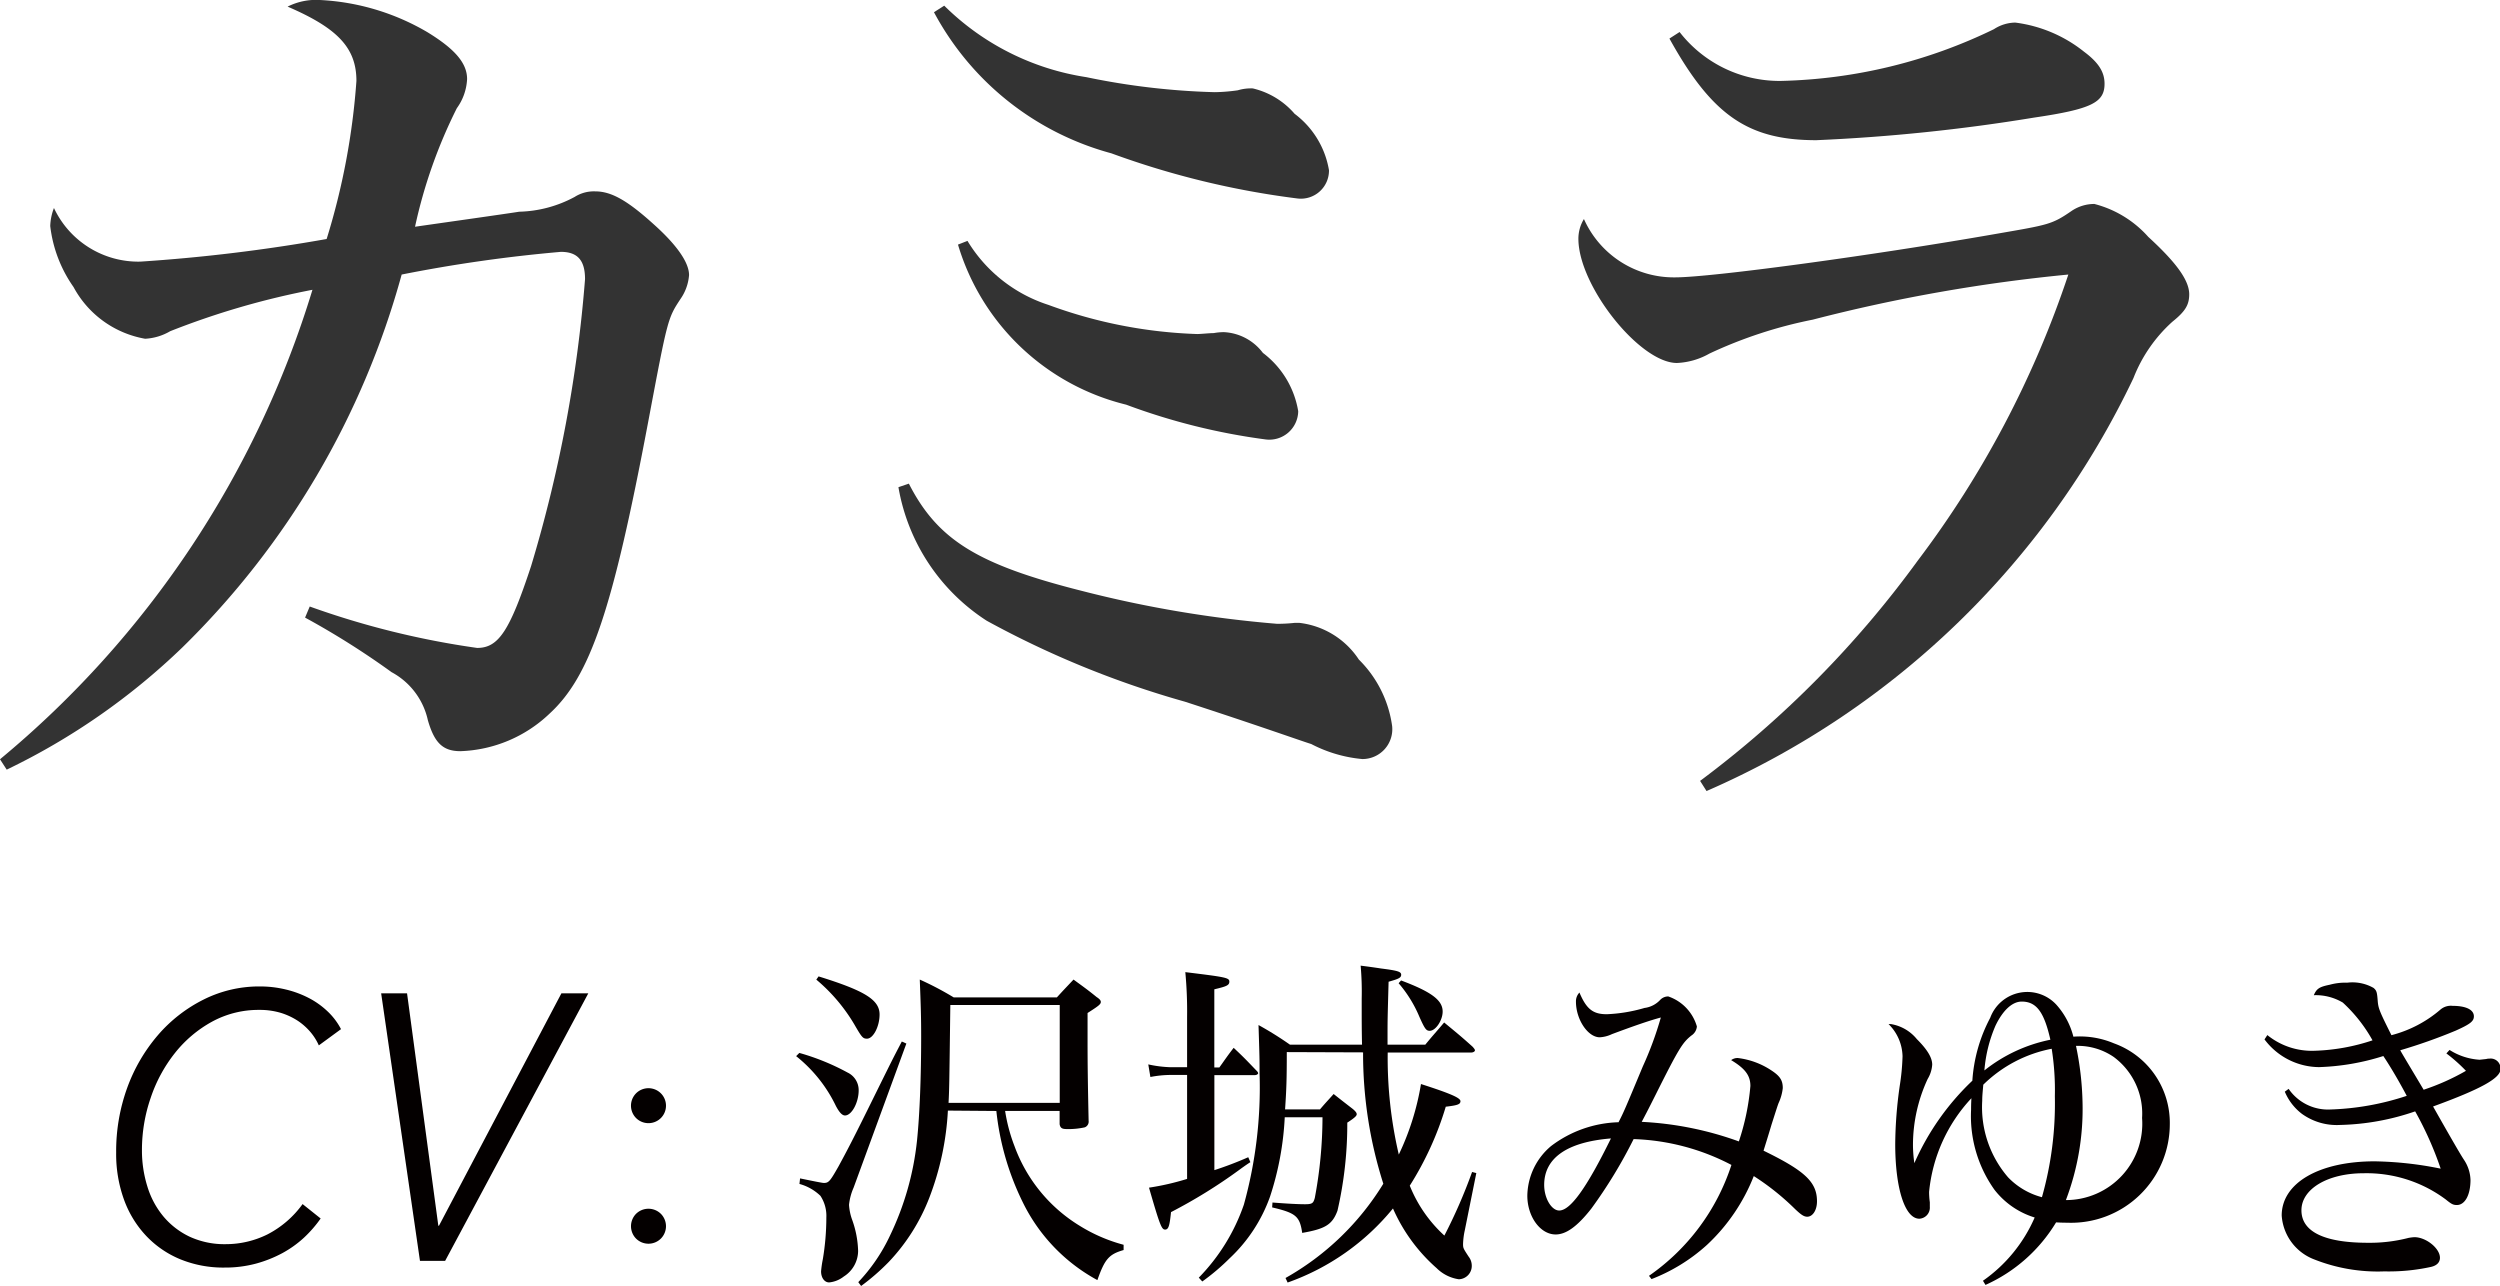
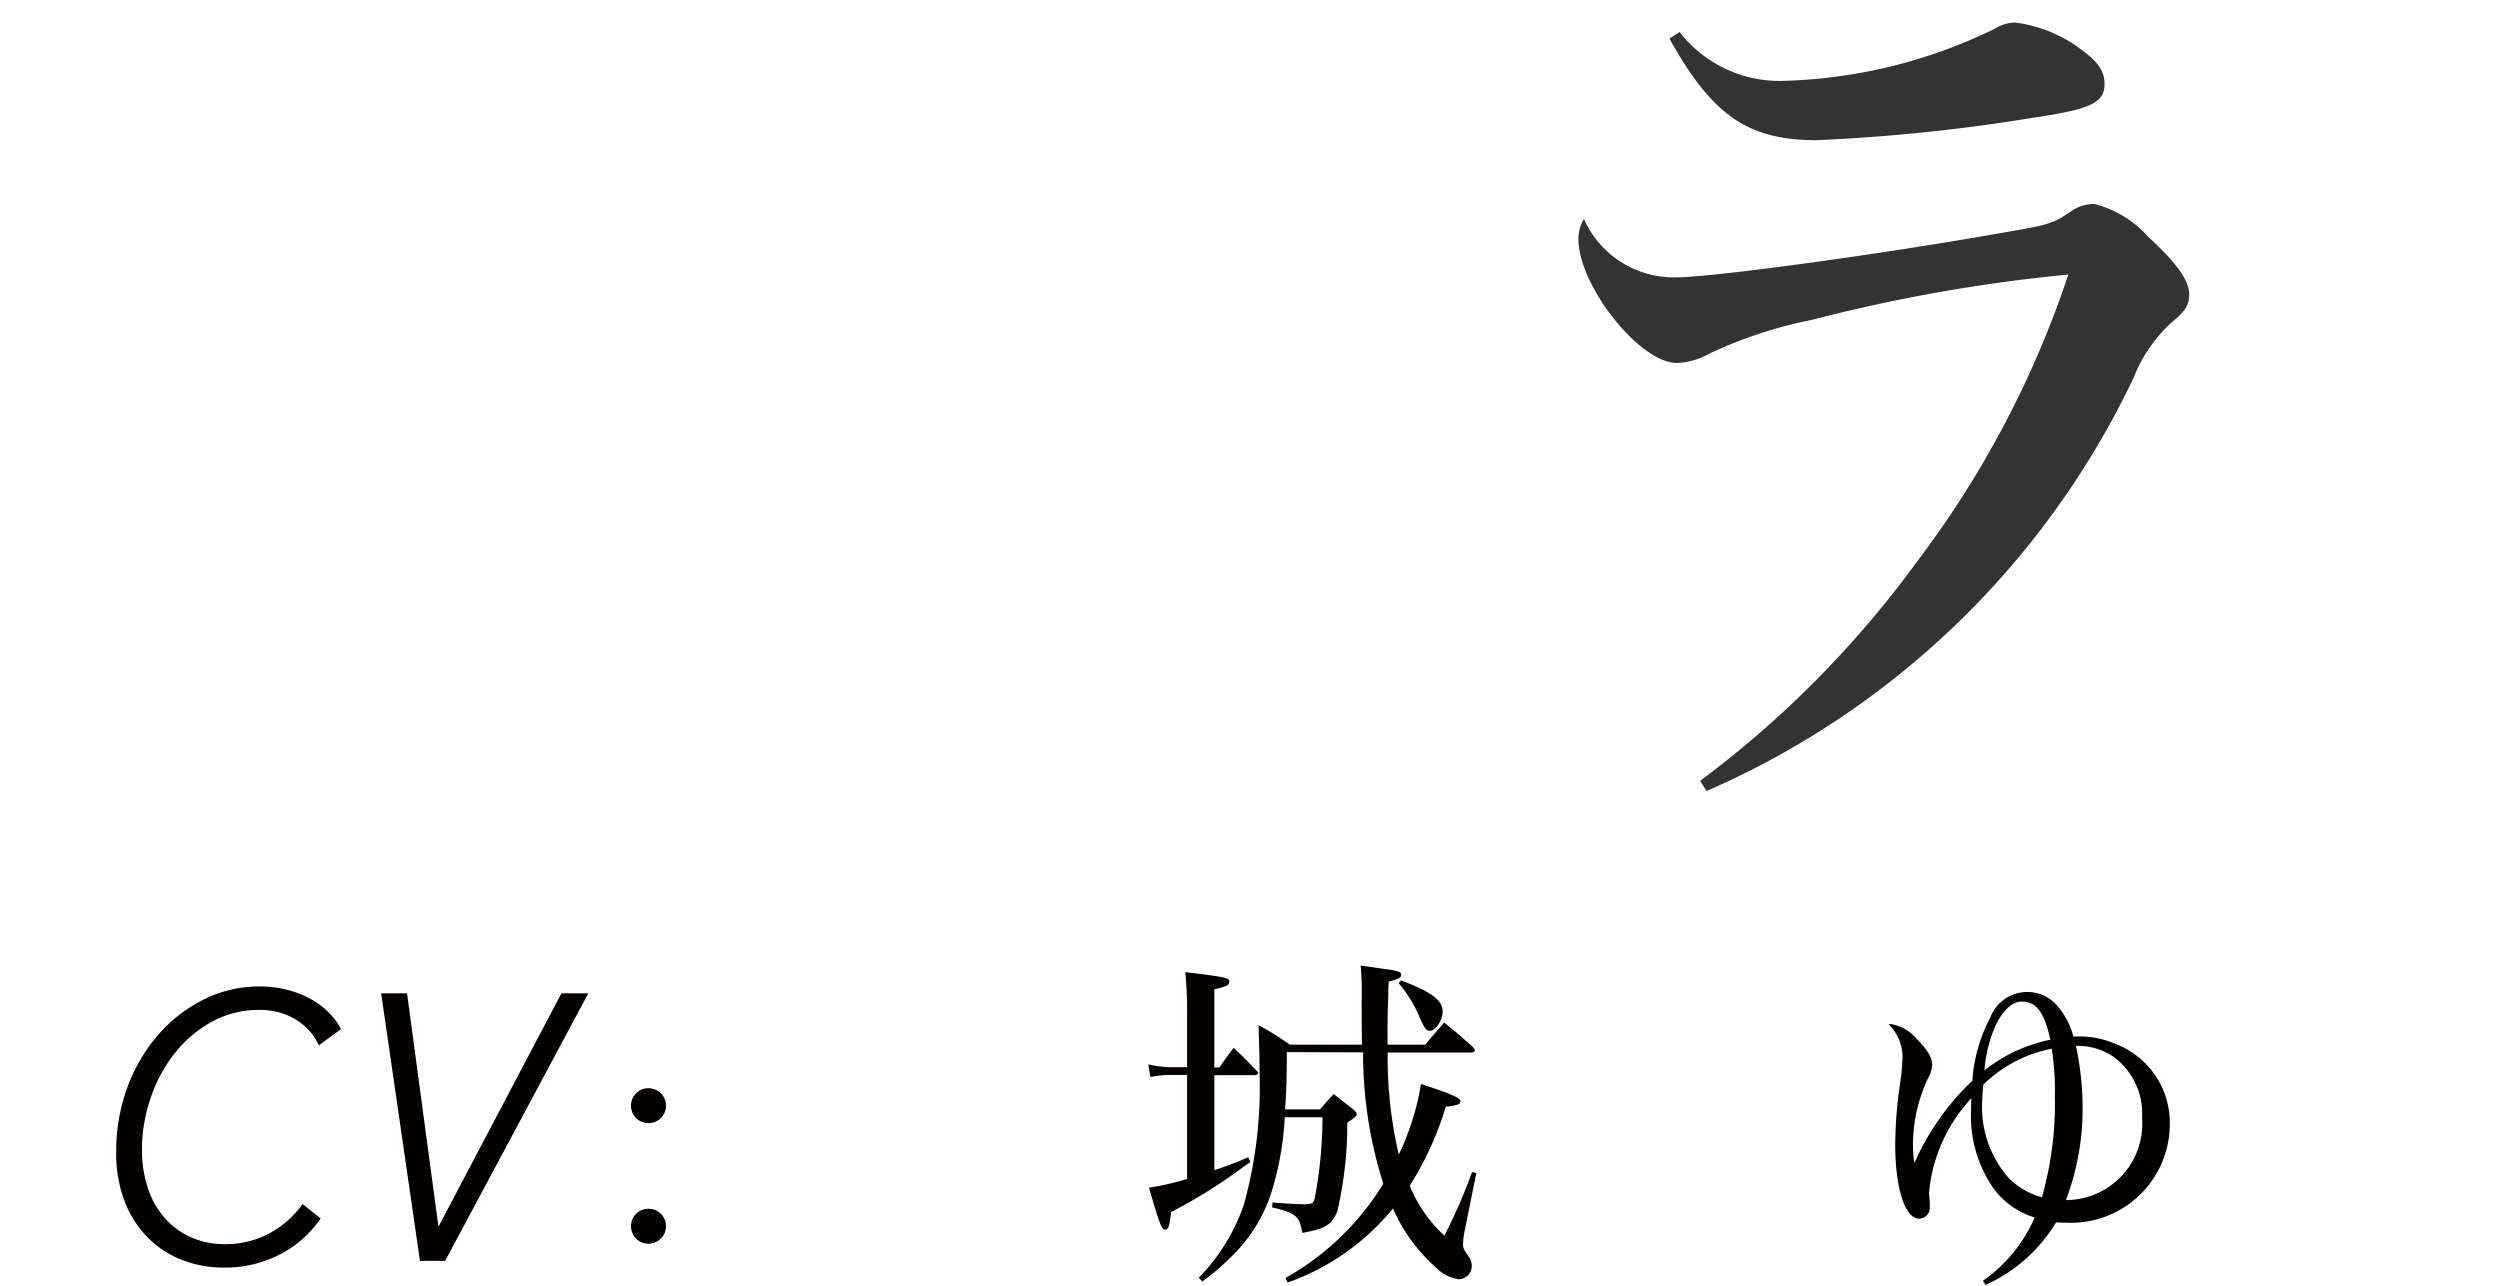
<svg xmlns="http://www.w3.org/2000/svg" width="15.906mm" height="8.182mm" viewBox="0 0 45.087 23.192">
  <defs>
    <style>.cls-1{fill:#333;}.cls-2{fill:#040000;}</style>
  </defs>
  <title>chara14_name</title>
  <g id="レイヤー_2" data-name="レイヤー 2">
    <g id="レイヤー_1-2" data-name="レイヤー 1">
-       <path class="cls-1" d="M1.509,15.242A17.656,17.656,0,0,0,7.144,6.775a14.341,14.341,0,0,0-2.566.747.993.993,0,0,1-.452.136,1.823,1.823,0,0,1-1.291-.933,2.388,2.388,0,0,1-.42-1.1A.985.985,0,0,1,2.482,5.3a1.681,1.681,0,0,0,1.56.967A30.607,30.607,0,0,0,7.4,5.859a12.614,12.614,0,0,0,.537-2.851c0-.594-.336-.95-1.241-1.34a1.141,1.141,0,0,1,.587-.119,4.235,4.235,0,0,1,1.929.577c.5.305.721.56.721.848a.974.974,0,0,1-.185.526,9.009,9.009,0,0,0-.754,2.138c.352-.051,1.677-.238,1.878-.271A2.214,2.214,0,0,0,11.873,5.1a.644.644,0,0,1,.369-.1c.285,0,.57.153,1.057.594.436.39.637.7.637.916a.869.869,0,0,1-.15.424c-.235.356-.235.356-.587,2.223-.638,3.377-1.04,4.582-1.777,5.26a2.445,2.445,0,0,1-1.61.679c-.318,0-.47-.153-.587-.56a1.3,1.3,0,0,0-.654-.865,14.571,14.571,0,0,0-1.56-.984l.084-.2a15.188,15.188,0,0,0,3.019.747c.386,0,.587-.305.973-1.476a24.531,24.531,0,0,0,.973-5.175c0-.339-.134-.492-.436-.492A26.465,26.465,0,0,0,8.753,6.5,14.941,14.941,0,0,1,4.8,13.223a12.142,12.142,0,0,1-3.17,2.206Z" transform="translate(-1.509 -1.549)" />
-       <path class="cls-1" d="M17.9,10.271c.521,1.018,1.241,1.459,3.119,1.934a21.08,21.08,0,0,0,3.522.594,2.913,2.913,0,0,0,.318-.017h.084a1.489,1.489,0,0,1,1.073.662,2.083,2.083,0,0,1,.6,1.2.538.538,0,0,1-.537.594,2.466,2.466,0,0,1-.922-.271c-.168-.051-.923-.323-2.28-.764a17.077,17.077,0,0,1-3.572-1.459,3.586,3.586,0,0,1-1.593-2.409Zm.638-8.62A4.633,4.633,0,0,0,21.1,2.94a12.975,12.975,0,0,0,2.314.271,3.191,3.191,0,0,0,.419-.034.83.83,0,0,1,.269-.034,1.427,1.427,0,0,1,.755.458,1.6,1.6,0,0,1,.62,1.018.507.507,0,0,1-.57.509,15.262,15.262,0,0,1-3.354-.814,5.149,5.149,0,0,1-3.2-2.545Zm.419,4.242a2.659,2.659,0,0,0,1.459,1.154,8.541,8.541,0,0,0,2.684.526c.066,0,.218-.017.3-.017a.975.975,0,0,1,.185-.017.936.936,0,0,1,.7.374,1.652,1.652,0,0,1,.637,1.052.521.521,0,0,1-.587.509,11.451,11.451,0,0,1-2.515-.627A4.208,4.208,0,0,1,18.786,5.96Z" transform="translate(-1.509 -1.549)" />
      <path class="cls-1" d="M32.17,15.632a18.588,18.588,0,0,0,3.924-3.971A17.934,17.934,0,0,0,38.811,6.5a29.8,29.8,0,0,0-4.611.814,8.087,8.087,0,0,0-1.861.611,1.3,1.3,0,0,1-.587.17c-.671,0-1.777-1.392-1.777-2.24a.681.681,0,0,1,.1-.356,1.775,1.775,0,0,0,1.644,1.052c.653,0,3.538-.391,5.769-.781.973-.169,1.022-.169,1.392-.424a.736.736,0,0,1,.4-.119,1.953,1.953,0,0,1,.973.594c.5.458.738.781.738,1.035,0,.187-.067.305-.3.492a2.67,2.67,0,0,0-.705,1.018,15.275,15.275,0,0,1-7.7,7.449ZM31.8,2.126a2.28,2.28,0,0,0,1.828.882,9.241,9.241,0,0,0,3.841-.933.72.72,0,0,1,.385-.119,2.488,2.488,0,0,1,1.241.526c.269.2.369.373.369.577,0,.339-.234.458-1.274.611a32.8,32.8,0,0,1-3.924.407c-1.225,0-1.879-.441-2.649-1.833Z" transform="translate(-1.509 -1.549)" />
      <path class="cls-2" d="M7.292,23.524a2.213,2.213,0,0,1-.3.345,1.94,1.94,0,0,1-.39.279,2.24,2.24,0,0,1-.478.19,2.138,2.138,0,0,1-.568.071,2.046,2.046,0,0,1-.794-.149,1.782,1.782,0,0,1-.617-.423,1.885,1.885,0,0,1-.4-.654,2.414,2.414,0,0,1-.141-.845,3.352,3.352,0,0,1,.2-1.173,3.054,3.054,0,0,1,.555-.95,2.642,2.642,0,0,1,.825-.641A2.233,2.233,0,0,1,6.2,19.339a1.963,1.963,0,0,1,.463.055,1.8,1.8,0,0,1,.414.153,1.463,1.463,0,0,1,.34.242,1.2,1.2,0,0,1,.242.32l-.4.293a.991.991,0,0,0-.144-.232,1.1,1.1,0,0,0-.23-.208,1.213,1.213,0,0,0-.31-.146,1.314,1.314,0,0,0-.39-.054,1.749,1.749,0,0,0-.855.214,2.21,2.21,0,0,0-.668.566,2.655,2.655,0,0,0-.436.808,2.879,2.879,0,0,0-.157.94,2.184,2.184,0,0,0,.1.664,1.544,1.544,0,0,0,.292.539,1.4,1.4,0,0,0,.472.361,1.5,1.5,0,0,0,.647.133,1.69,1.69,0,0,0,.748-.174,1.789,1.789,0,0,0,.638-.549Z" transform="translate(-1.509 -1.549)" />
      <path class="cls-2" d="M9.414,23.654h.012l2.208-4.191h.485L9.537,24.288H9.083l-.7-4.825H8.85Z" transform="translate(-1.509 -1.549)" />
      <path class="cls-2" d="M13.52,21.489a.314.314,0,0,1-.088.219.317.317,0,0,1-.456,0,.317.317,0,0,1,0-.437.317.317,0,0,1,.456,0A.315.315,0,0,1,13.52,21.489Zm0,2.174a.317.317,0,0,1-.088.219.317.317,0,0,1-.456,0,.319.319,0,0,1,0-.438.319.319,0,0,1,.456,0A.318.318,0,0,1,13.52,23.663Z" transform="translate(-1.509 -1.549)" />
-       <path class="cls-2" d="M15.925,20.538a4.184,4.184,0,0,1,.87.354.351.351,0,0,1,.2.321c0,.22-.126.453-.246.453-.05,0-.1-.05-.164-.17a2.565,2.565,0,0,0-.718-.9Zm.013,2.263c.214.044.4.082.429.082.088,0,.113-.032.265-.3.157-.29.252-.467.662-1.3.315-.637.315-.637.479-.951l.082.037-.952,2.6a1.03,1.03,0,0,0-.082.309.967.967,0,0,0,.057.271,1.79,1.79,0,0,1,.107.561.55.55,0,0,1-.258.46.508.508,0,0,1-.265.107c-.082,0-.145-.082-.145-.2a1.875,1.875,0,0,1,.032-.221,4.59,4.59,0,0,0,.063-.75.655.655,0,0,0-.107-.391.876.876,0,0,0-.378-.214Zm.334-3.643c.832.258,1.1.422,1.1.687,0,.215-.114.436-.227.436-.076,0-.094-.025-.233-.265a3.132,3.132,0,0,0-.681-.8Zm2.332,2.42a5.117,5.117,0,0,1-.334,1.569,3.519,3.519,0,0,1-.731,1.159,3.974,3.974,0,0,1-.5.435l-.051-.069a3.179,3.179,0,0,0,.574-.844,5.192,5.192,0,0,0,.485-1.708c.05-.485.075-1.172.075-1.878,0-.347-.006-.536-.025-1.027a5.607,5.607,0,0,1,.611.321H20.57c.132-.145.17-.183.3-.321.189.139.246.177.416.315.057.037.076.063.076.088,0,.044-.044.075-.239.2v.5c0,.466.006.819.019,1.443a.111.111,0,0,1-.069.119,1.36,1.36,0,0,1-.328.031c-.082,0-.114-.019-.126-.088v-.239h-.983a3.037,3.037,0,0,0,.17.637,2.807,2.807,0,0,0,1.179,1.437,2.912,2.912,0,0,0,.788.34v.095c-.265.076-.34.164-.473.542a3.187,3.187,0,0,1-1.349-1.411,4.877,4.877,0,0,1-.473-1.639Zm2.017-.139V19.674H18.648c-.019,1.493-.019,1.5-.032,1.765Z" transform="translate(-1.509 -1.549)" />
      <path class="cls-2" d="M23.5,20.8c.113-.158.145-.208.258-.354.189.177.24.233.416.416.019.02.025.032.025.044s-.025.032-.057.032H23.41v1.714a6.47,6.47,0,0,0,.611-.233l.038.089c-.088.057-.164.113-.208.145a9.346,9.346,0,0,1-1.223.756c-.025.246-.044.315-.107.315s-.095-.082-.29-.756a4.64,4.64,0,0,0,.687-.158V20.935h-.29a1.968,1.968,0,0,0-.372.037l-.038-.227a2.15,2.15,0,0,0,.41.051h.29v-.908a7.57,7.57,0,0,0-.032-.807c.725.089.794.1.794.171s-.063.088-.271.139V20.8Zm1.216-.277c0,.485-.006.668-.031,1.033h.63c.107-.126.139-.157.246-.277.151.12.2.157.347.271.051.044.069.069.069.094s-.025.058-.17.151a6.973,6.973,0,0,1-.177,1.589c-.094.252-.22.327-.636.4-.044-.3-.113-.359-.542-.46l.006-.088c.246.019.454.031.586.031s.151-.019.177-.113a7.94,7.94,0,0,0,.139-1.456h-.681a5.4,5.4,0,0,1-.265,1.431,2.814,2.814,0,0,1-.731,1.115,3.968,3.968,0,0,1-.491.416l-.063-.069a3.522,3.522,0,0,0,.813-1.317,7.908,7.908,0,0,0,.283-2.369c0-.265,0-.265-.019-.87a6.149,6.149,0,0,1,.567.354h1.3c-.006-.259-.006-.46-.006-.706v-.126a5.358,5.358,0,0,0-.019-.593c.158.02.284.038.366.051.3.038.365.057.365.113s-.05.076-.227.126c-.019.688-.019.706-.019.952v.183h.681c.145-.177.2-.233.34-.4.227.188.3.245.517.441.025.031.038.044.038.063s-.032.038-.069.038H26.536a7.661,7.661,0,0,0,.2,1.84,4.723,4.723,0,0,0,.4-1.272c.548.176.712.252.712.309s-.051.075-.265.1a5.743,5.743,0,0,1-.649,1.424,2.46,2.46,0,0,0,.624.9,9.483,9.483,0,0,0,.5-1.147l.076.02-.208,1.033a1.328,1.328,0,0,0-.031.246c0,.075.006.082.1.227a.266.266,0,0,1,.057.157.241.241,0,0,1-.233.252.713.713,0,0,1-.4-.2,3.081,3.081,0,0,1-.788-1.077,4.3,4.3,0,0,1-1.9,1.336l-.038-.082a4.86,4.86,0,0,0,1.764-1.7,7.716,7.716,0,0,1-.365-2.369Zm2.061-1.292c.555.208.75.359.75.561,0,.158-.126.347-.233.347-.063,0-.088-.031-.189-.258a2.26,2.26,0,0,0-.372-.6Z" transform="translate(-1.509 -1.549)" />
-       <path class="cls-2" d="M31.248,24.558a3.9,3.9,0,0,0,1.487-2,4.071,4.071,0,0,0-1.764-.466,8.734,8.734,0,0,1-.763,1.254c-.252.321-.454.466-.643.466-.277,0-.511-.321-.511-.7a1.191,1.191,0,0,1,.429-.895,2.107,2.107,0,0,1,1.216-.429c.094-.183.113-.227.435-1a6.237,6.237,0,0,0,.328-.889c-.233.063-.517.164-.882.3a.583.583,0,0,1-.22.057c-.214,0-.429-.321-.429-.643a.227.227,0,0,1,.063-.164c.126.3.246.391.492.391a2.8,2.8,0,0,0,.681-.113.467.467,0,0,0,.283-.145.2.2,0,0,1,.145-.063.808.808,0,0,1,.517.542.217.217,0,0,1-.1.164c-.158.126-.227.233-.643,1.065-.164.327-.189.371-.252.491a6,6,0,0,1,1.752.353,4.277,4.277,0,0,0,.208-1c0-.188-.094-.314-.347-.466a.188.188,0,0,1,.12-.038,1.388,1.388,0,0,1,.611.227c.151.1.2.177.2.315a.857.857,0,0,1-.076.271c-.019.051-.019.051-.126.385-.019.063-.044.151-.145.473.75.365.964.567.964.914,0,.157-.076.277-.176.277-.057,0-.107-.032-.214-.133a4.536,4.536,0,0,0-.75-.6A3.393,3.393,0,0,1,32.294,24a3.209,3.209,0,0,1-1,.617Zm-1.89-1.639c0,.24.132.461.271.461.2,0,.491-.4.933-1.3C29.767,22.145,29.358,22.435,29.358,22.919Z" transform="translate(-1.509 -1.549)" />
      <path class="cls-2" d="M37.271,24.647a2.7,2.7,0,0,0,.933-1.141,1.459,1.459,0,0,1-.725-.5,2.289,2.289,0,0,1-.422-1.443c0-.031,0-.107.006-.208a2.876,2.876,0,0,0-.763,1.688,1.376,1.376,0,0,0,.013.189v.082a.2.2,0,0,1-.189.214c-.259,0-.435-.542-.435-1.349a7.739,7.739,0,0,1,.082-1.052,4.04,4.04,0,0,0,.05-.529.841.841,0,0,0-.252-.58h.044a.764.764,0,0,1,.466.271c.189.189.277.334.277.461a.574.574,0,0,1-.082.258,2.829,2.829,0,0,0-.265,1.191,2.353,2.353,0,0,0,.025.327,4.6,4.6,0,0,1,1.046-1.487,2.8,2.8,0,0,1,.322-1.134.713.713,0,0,1,1.191-.239,1.37,1.37,0,0,1,.309.579,1.577,1.577,0,0,1,.731.12,1.523,1.523,0,0,1,1.008,1.456A1.781,1.781,0,0,1,38.79,23.6c-.038,0-.095,0-.2-.006a2.846,2.846,0,0,1-1.273,1.128Zm.006-3.536c-.012.146-.019.2-.019.29a1.936,1.936,0,0,0,.466,1.38,1.307,1.307,0,0,0,.611.359,6.206,6.206,0,0,0,.233-1.821,4.791,4.791,0,0,0-.057-.856A2.408,2.408,0,0,0,37.277,21.111Zm1.21-.812c-.113-.5-.252-.687-.517-.687-.17,0-.34.157-.473.435a2.537,2.537,0,0,0-.2.807A2.792,2.792,0,0,1,38.487,20.3Zm.58,1.128a4.618,4.618,0,0,1-.3,1.765,1.378,1.378,0,0,0,1.374-1.481,1.27,1.27,0,0,0-.511-1.1,1.147,1.147,0,0,0-.681-.2A5.463,5.463,0,0,1,39.067,21.426Z" transform="translate(-1.509 -1.549)" />
-       <path class="cls-2" d="M42.4,20.216a1.275,1.275,0,0,0,.851.283,3.621,3.621,0,0,0,1.046-.188,2.707,2.707,0,0,0-.536-.681.954.954,0,0,0-.523-.133c.051-.119.1-.15.284-.188a1.078,1.078,0,0,1,.321-.038.769.769,0,0,1,.473.095c.057.05.063.075.076.252.013.126.038.183.246.6a2.2,2.2,0,0,0,.889-.466.288.288,0,0,1,.214-.063c.24,0,.384.069.384.189,0,.088-.063.139-.328.258a9.733,9.733,0,0,1-1,.354c.025.05.265.447.422.712a4.136,4.136,0,0,0,.763-.341,2.88,2.88,0,0,0-.353-.314l.057-.063a1.138,1.138,0,0,0,.542.177l.12-.013a.181.181,0,0,1,.057-.007.177.177,0,0,1,.2.189c0,.164-.353.359-1.216.674.3.53.485.852.555.958a.694.694,0,0,1,.12.366c0,.271-.1.453-.246.453-.069,0-.1-.019-.2-.1a2.39,2.39,0,0,0-1.481-.473c-.649,0-1.122.283-1.122.668s.41.586,1.2.586a2.785,2.785,0,0,0,.731-.088.836.836,0,0,1,.107-.013c.208,0,.46.2.46.372,0,.082-.057.139-.157.163a3.561,3.561,0,0,1-.845.082,3.11,3.11,0,0,1-1.26-.214.912.912,0,0,1-.592-.794c0-.586.674-.977,1.676-.977a6.422,6.422,0,0,1,1.191.132,6.139,6.139,0,0,0-.46-1.033,4.433,4.433,0,0,1-1.355.245,1.074,1.074,0,0,1-.687-.2.975.975,0,0,1-.309-.4l.069-.051a.861.861,0,0,0,.756.372,4.833,4.833,0,0,0,1.374-.246c-.12-.227-.271-.491-.422-.718a4.247,4.247,0,0,1-1.16.2,1.239,1.239,0,0,1-.983-.5Z" transform="translate(-1.509 -1.549)" />
    </g>
  </g>
</svg>